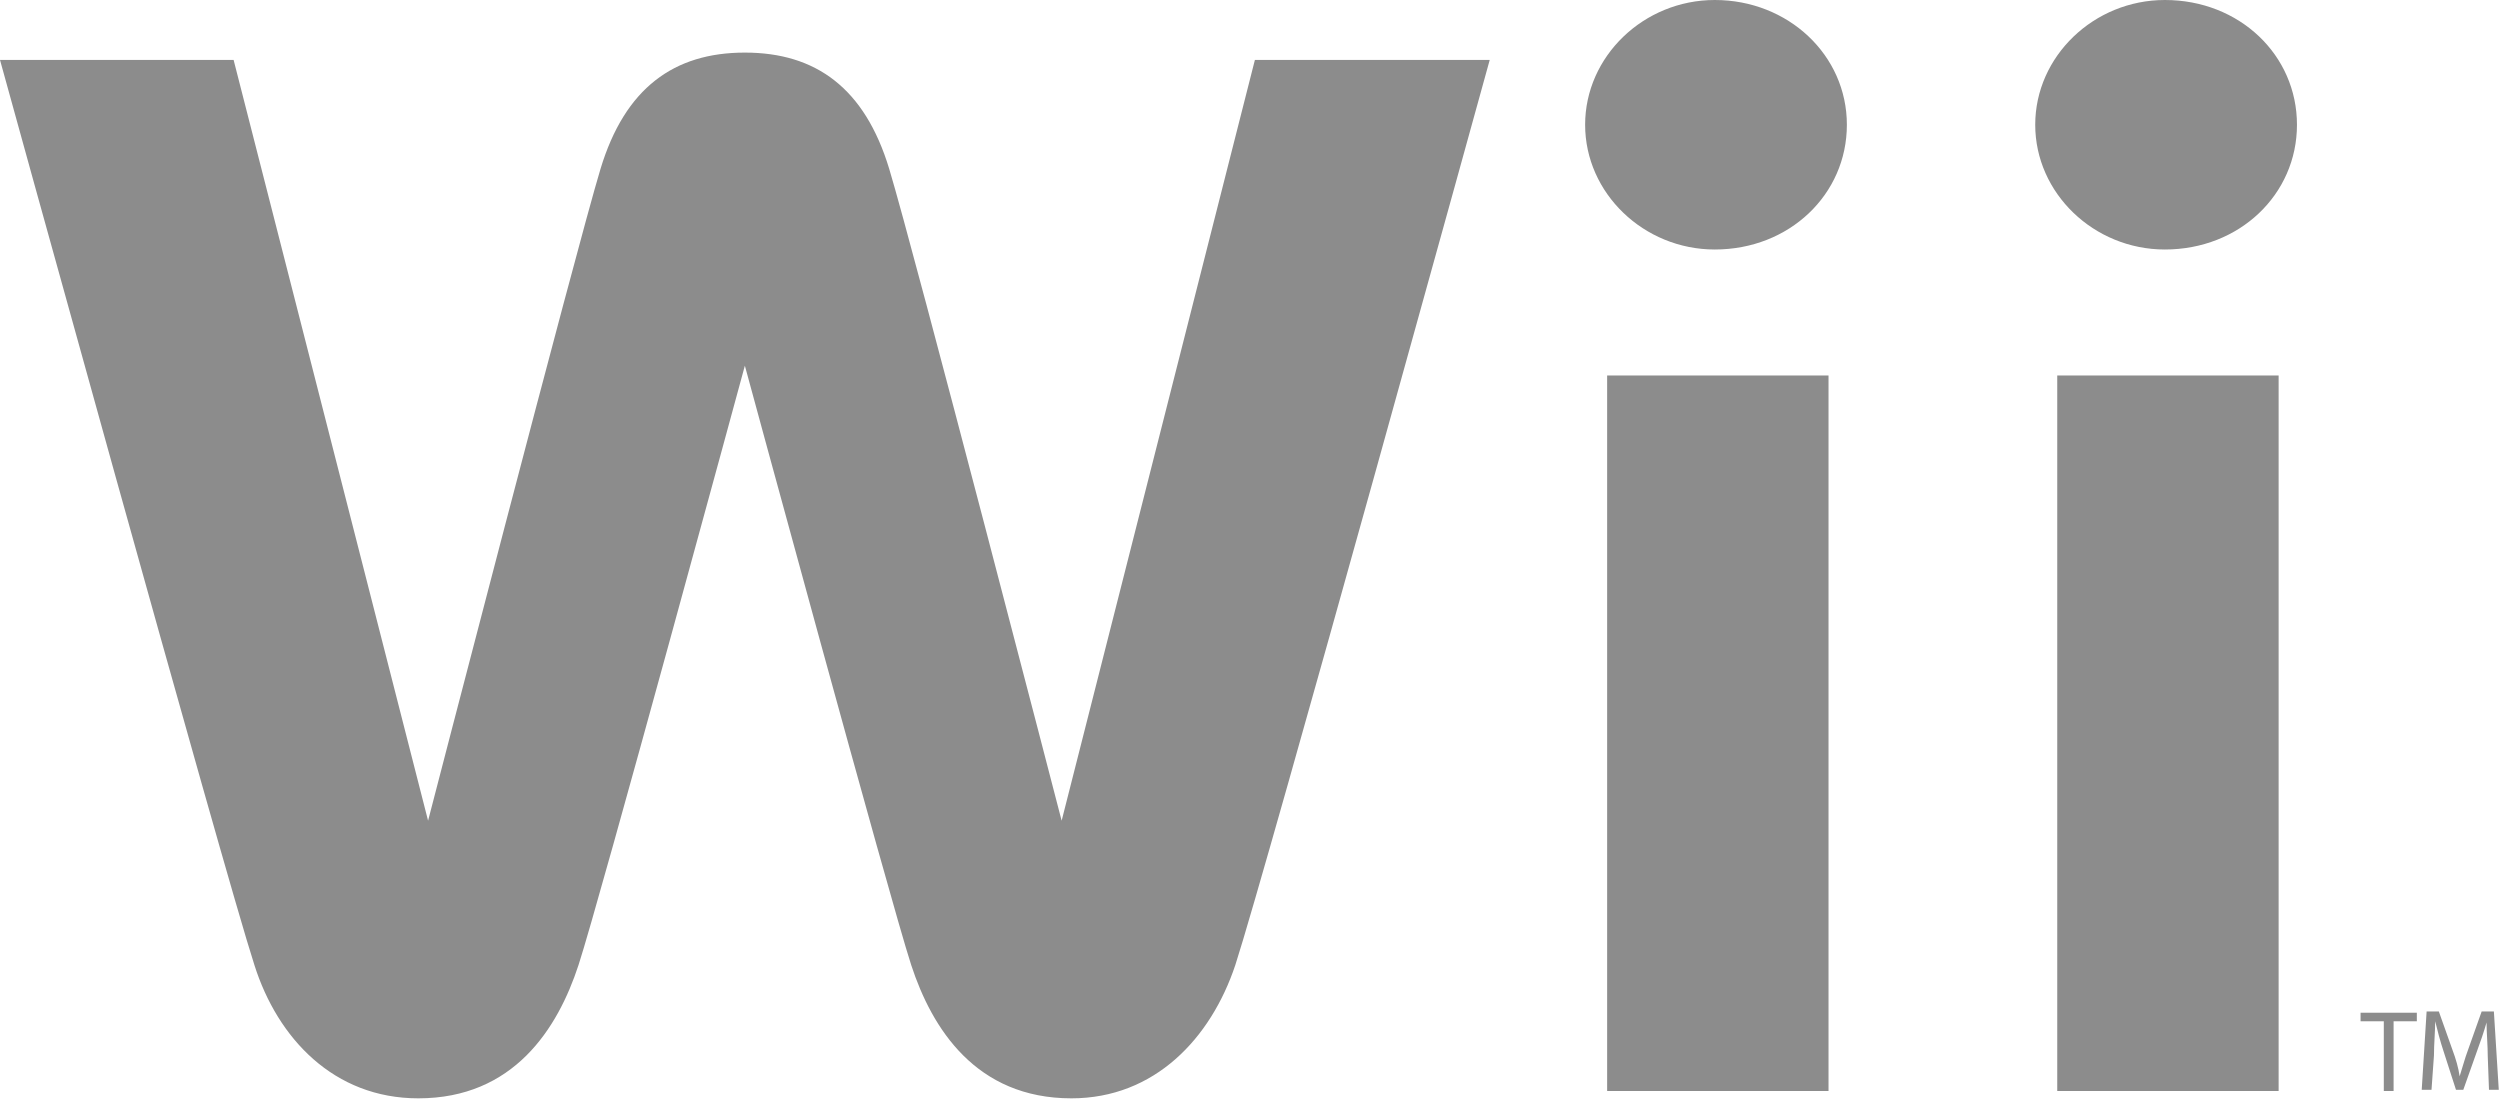
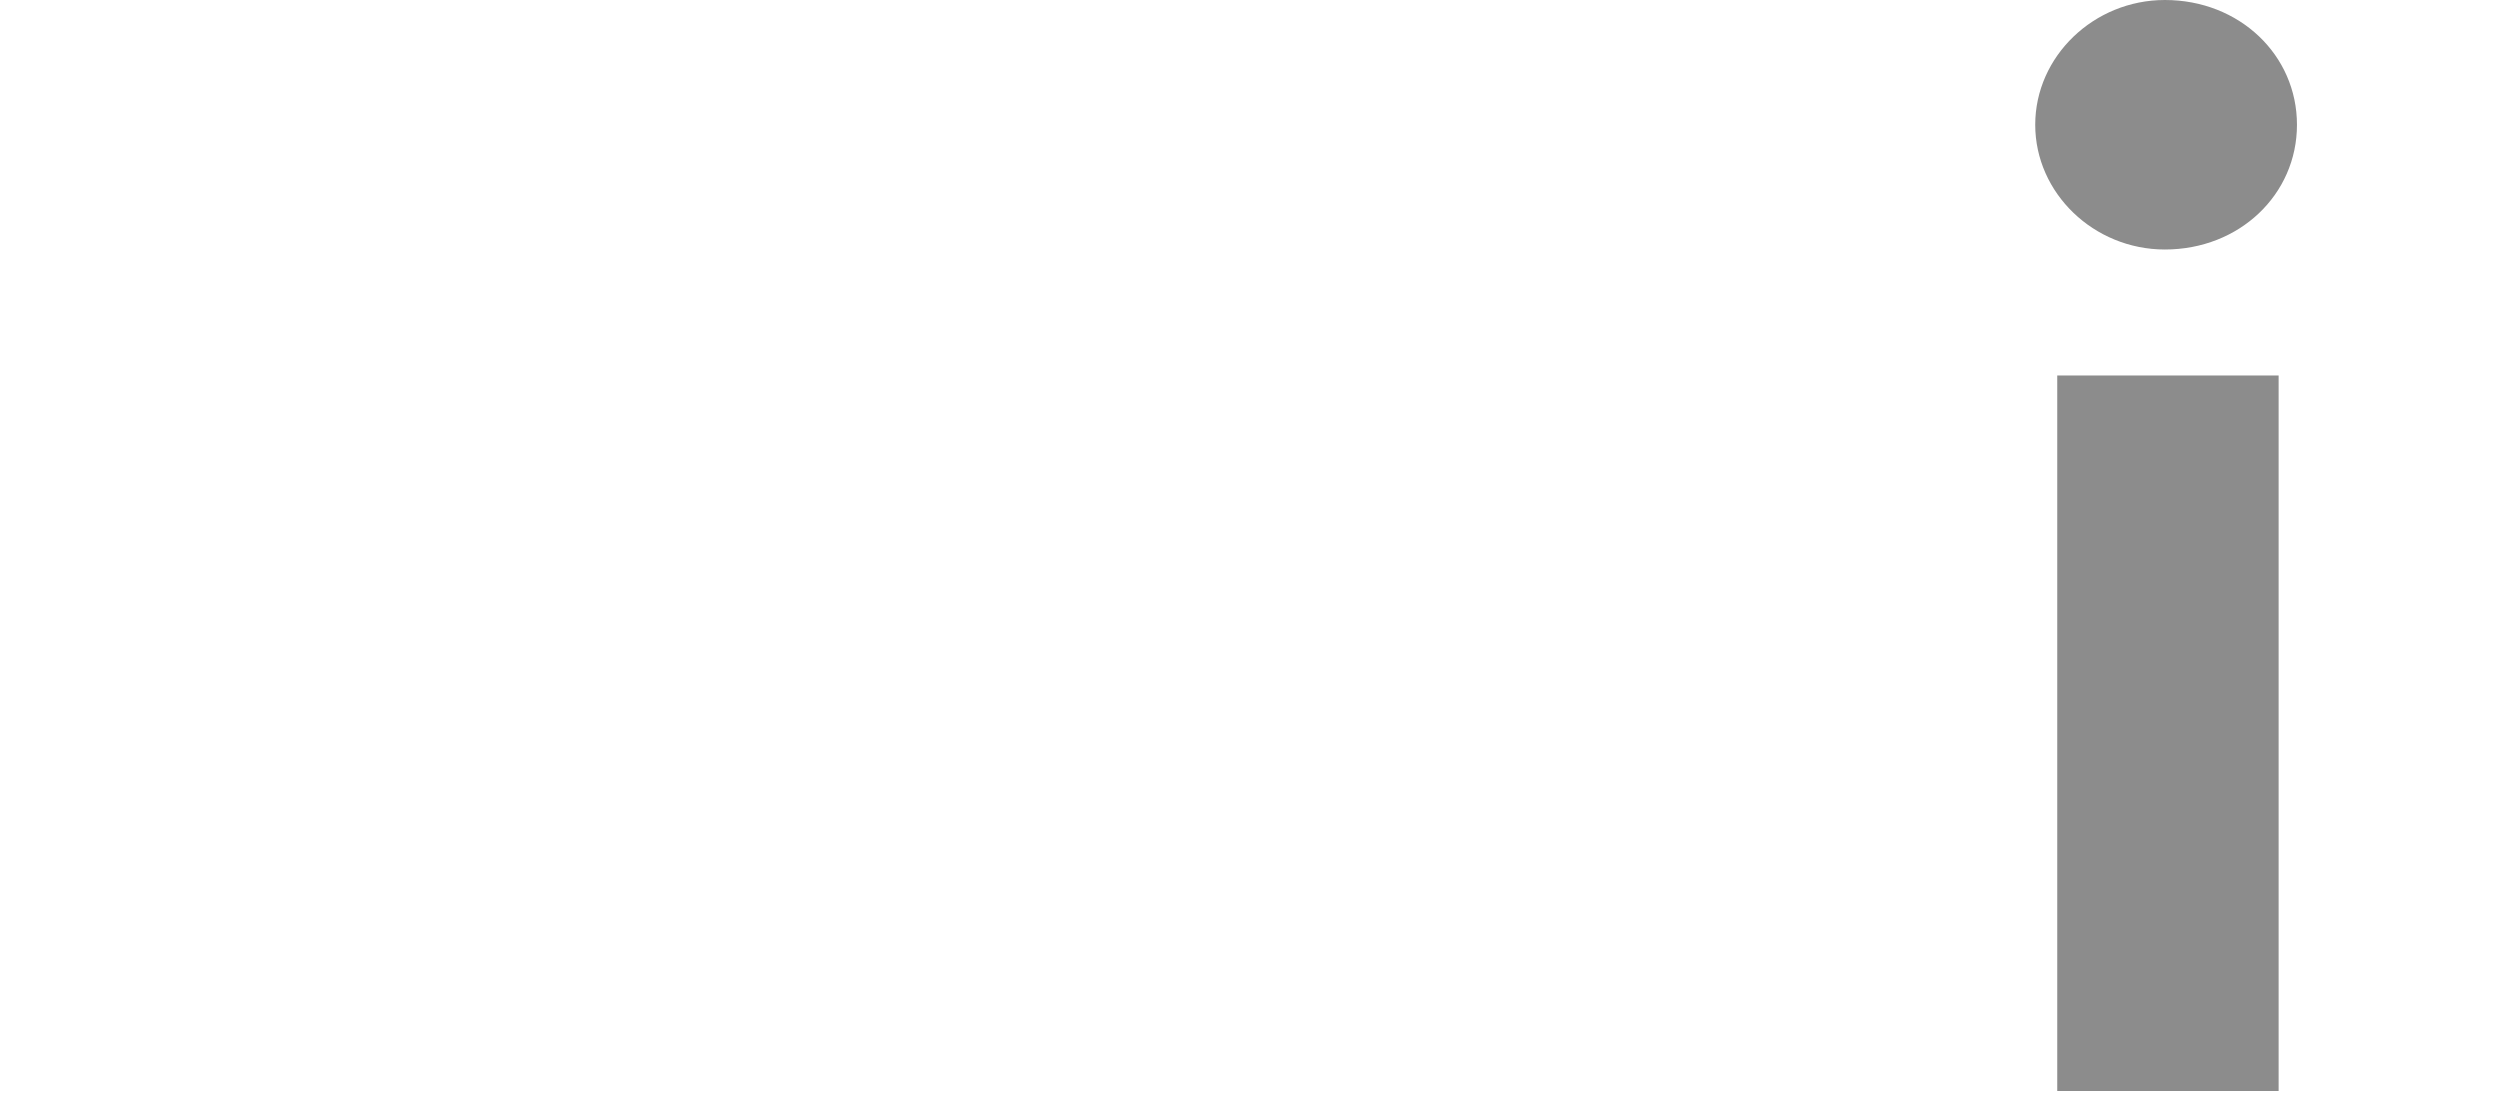
<svg xmlns="http://www.w3.org/2000/svg" version="1.1" x="0px" y="0px" width="204.4px" height="89.9px" viewBox="0 0 204.4 89.9" style="enable-background:new 0 0 204.4 89.9;" xml:space="preserve">
  <style type="text/css">
	.st0{fill:#8C8C8C;}
</style>
  <g>
    <g>
-       <path class="st0" d="M129.6,10.2c0,5.6,4.8,10.2,10.6,10.2c6.1,0,10.8-4.5,10.8-10.2c0-5.7-4.8-10.2-10.8-10.2    C134.4,0,129.6,4.6,129.6,10.2" />
-       <rect x="131.4" y="30.7" class="st0" width="18.1" height="58.5" />
      <path class="st0" d="M166.4,10.2c0,5.6,4.8,10.2,10.6,10.2c6.1,0,10.8-4.5,10.8-10.2C187.8,4.5,183.1,0,177,0    C171.2,0,166.4,4.6,166.4,10.2" />
      <rect x="168.2" y="30.7" class="st0" width="18.1" height="58.5" />
-       <path class="st0" d="M102.6,4.9L86.8,67.1c0,0-12.1-46.7-14.1-53.3c-2-6.6-6-9.5-11.8-9.5c-5.8,0-9.8,2.9-11.8,9.5    C47.1,20.4,35,67.1,35,67.1L19.1,4.9H0c0,0,18.3,66.3,20.8,74c1.9,6,6.5,10.9,13.4,10.9c7.8,0,11.4-5.7,13.1-10.9    c1.7-5.2,13.6-49,13.6-49s11.9,43.8,13.6,49c1.7,5.2,5.3,10.9,13.1,10.9c6.8,0,11.4-4.9,13.4-10.9c2.5-7.7,20.8-74,20.8-74H102.6z    " />
    </g>
    <g>
      <g>
-         <path class="st0" d="M194.9,83.5H193v-0.7h4.6v0.7h-1.9v5.7h-0.8V83.5z" />
-         <path class="st0" d="M203.4,86.4c0-0.9-0.1-2-0.1-2.8h0c-0.2,0.7-0.5,1.6-0.8,2.4l-1.1,3.1h-0.6l-1-3.1c-0.3-0.9-0.5-1.7-0.7-2.5     h0c0,0.8-0.1,1.9-0.1,2.8l-0.2,2.8h-0.8l0.4-6.4h1l1.1,3.1c0.3,0.8,0.5,1.5,0.6,2.2h0c0.2-0.6,0.4-1.4,0.7-2.2l1.1-3.1h1l0.4,6.4     h-0.8L203.4,86.4z" />
-       </g>
+         </g>
    </g>
  </g>
</svg>